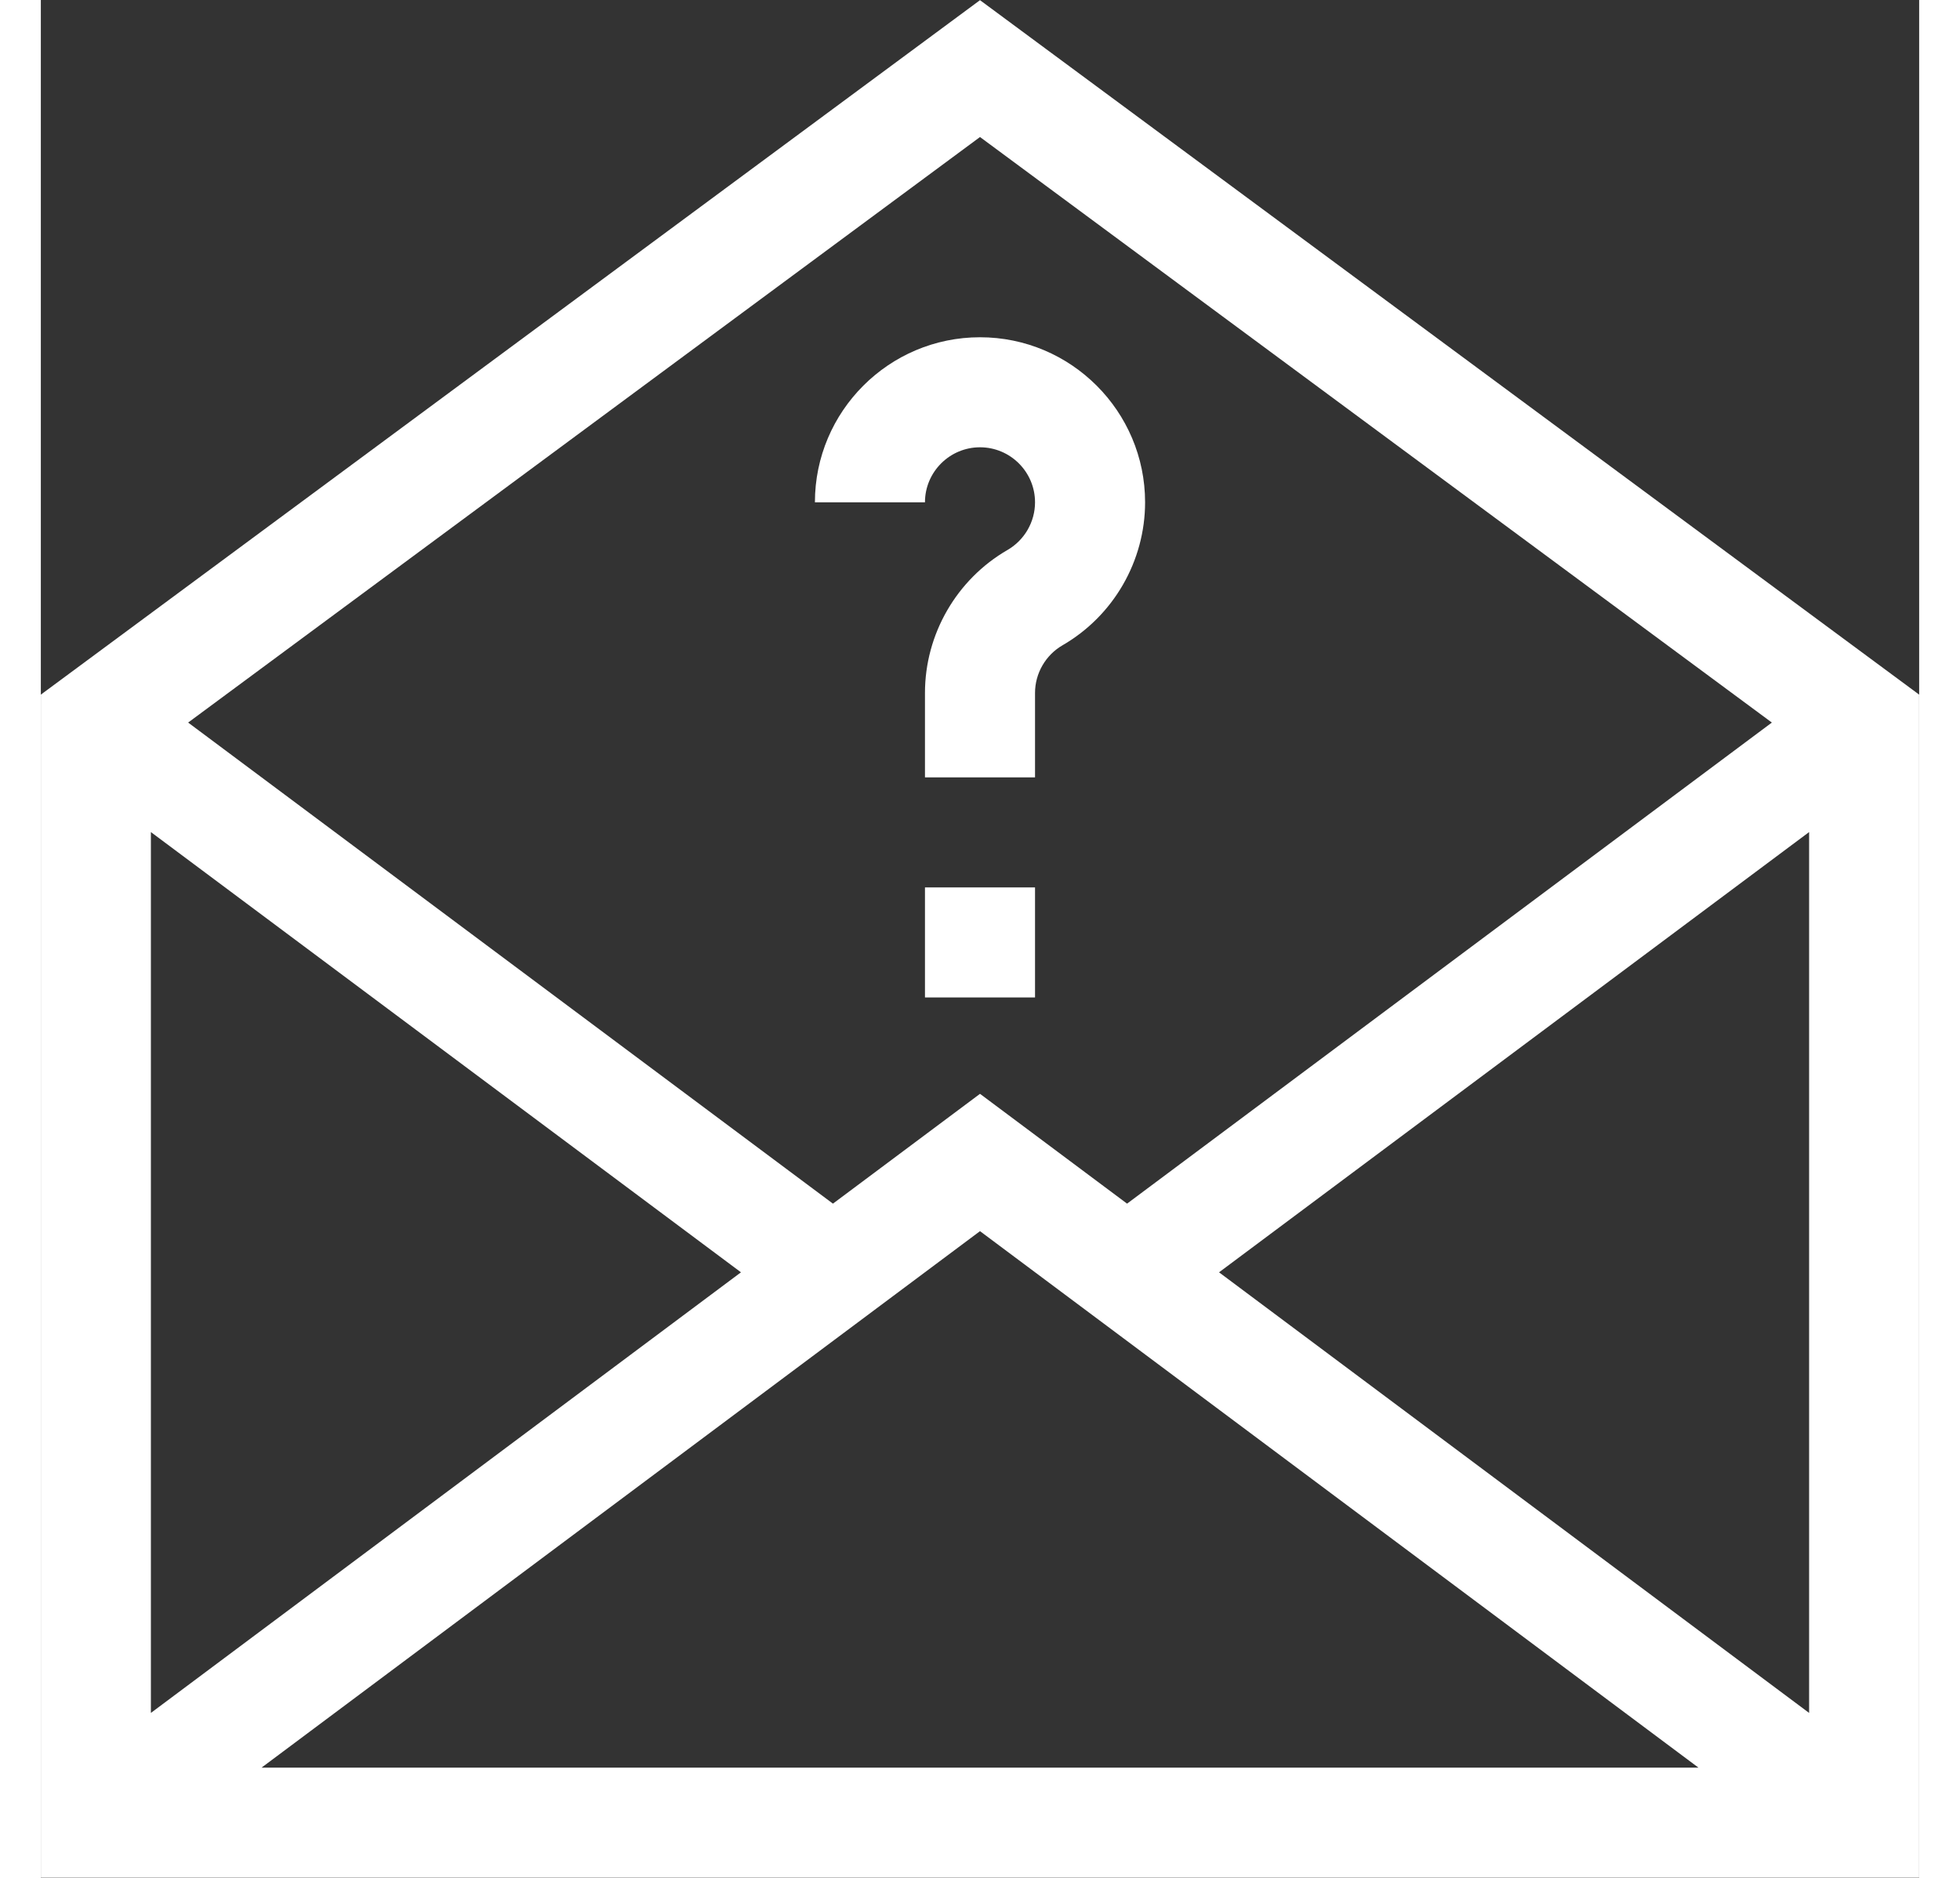
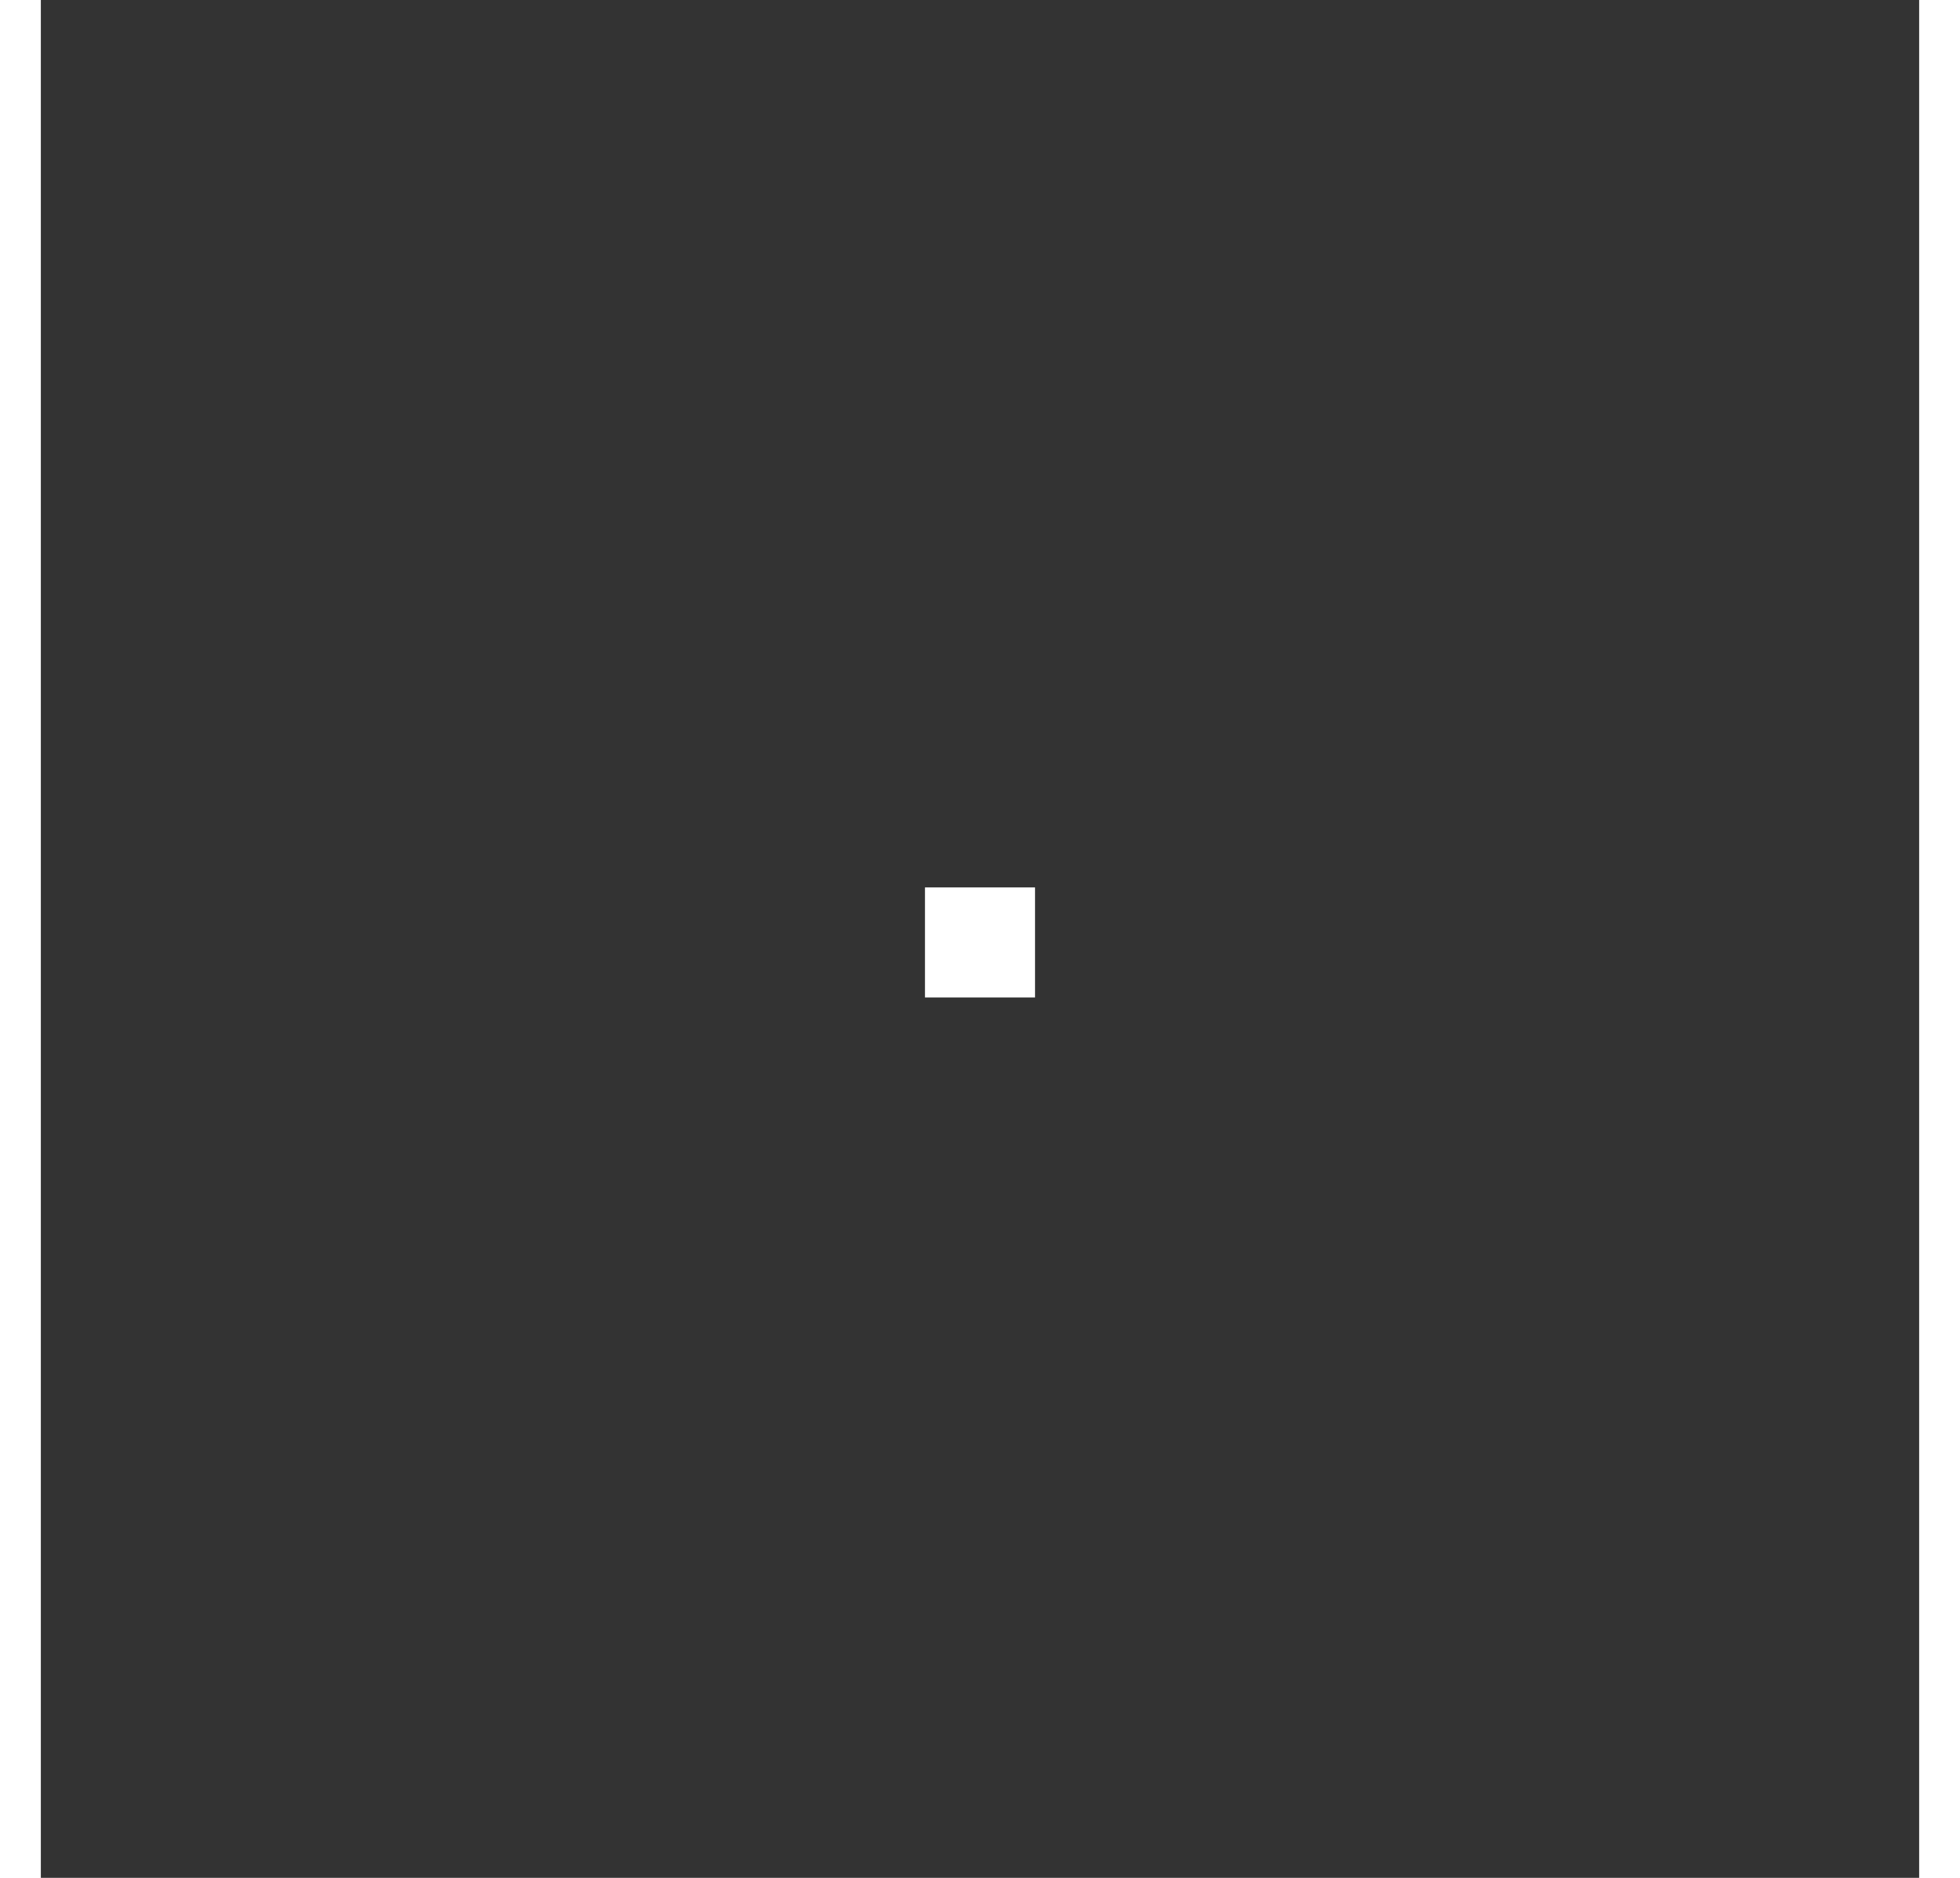
<svg xmlns="http://www.w3.org/2000/svg" id="Capa_1" enable-background="new 0 0 512 512" viewBox="0 0 512 512" height="23" width="24">
  <rect x="0" y="0" width="512" height="512" fill="#333333" stroke="none" />
  <g>
-     <path fill="white" d="m256 .046-256 189.345v322.563h512v-322.563zm-65.157 346.85-160.843 120.132v-240.164zm65.157-11.221 195.85 146.278h-391.7zm65.157 11.221 160.843-120.032v240.164zm150.691-149.889-175.761 131.165-40.087-29.94-40.087 29.941-175.761-131.166 215.848-159.646z" />
-     <path fill="white" d="m241 136.954c0-8.271 6.729-15 15-15s15 6.729 15 15c0 5.34-2.878 10.323-7.511 13.002-13.872 8.024-22.489 22.957-22.489 38.971v23.027h30v-23.027c0-5.34 2.878-10.322 7.511-13.002 13.872-8.025 22.489-22.958 22.489-38.971 0-24.813-20.187-45-45-45s-45 20.187-45 45z" />
    <path fill="white" d="m241 241.954h30v30h-30z" />
  </g>
</svg>